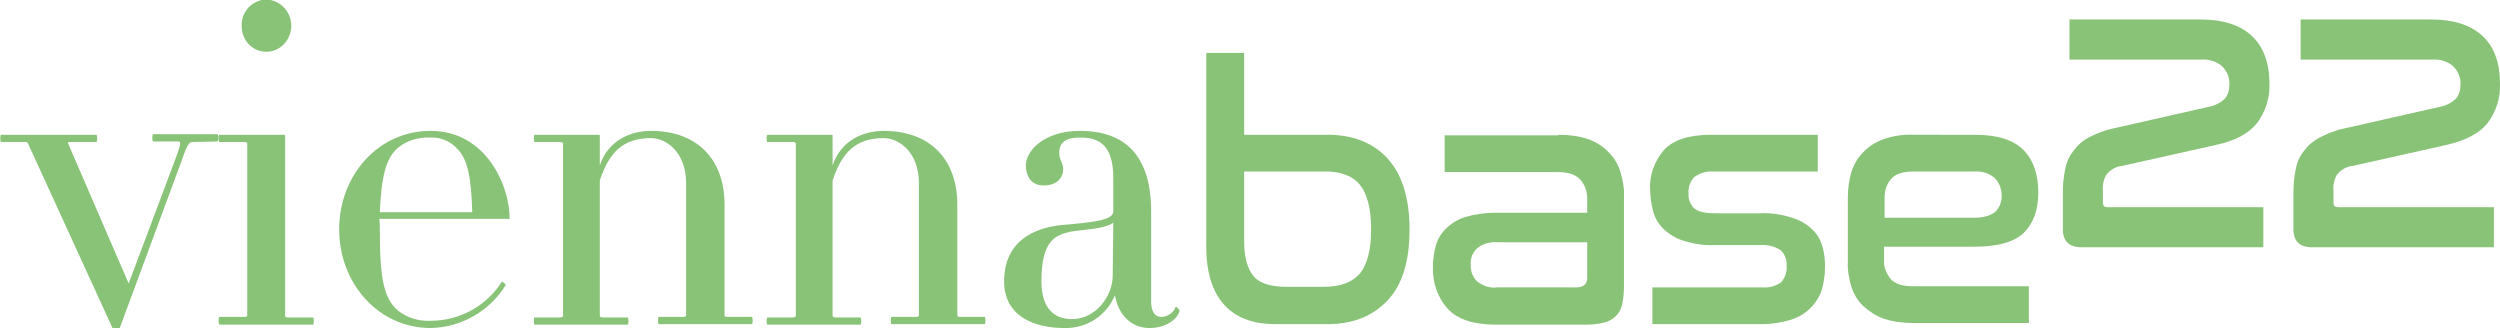
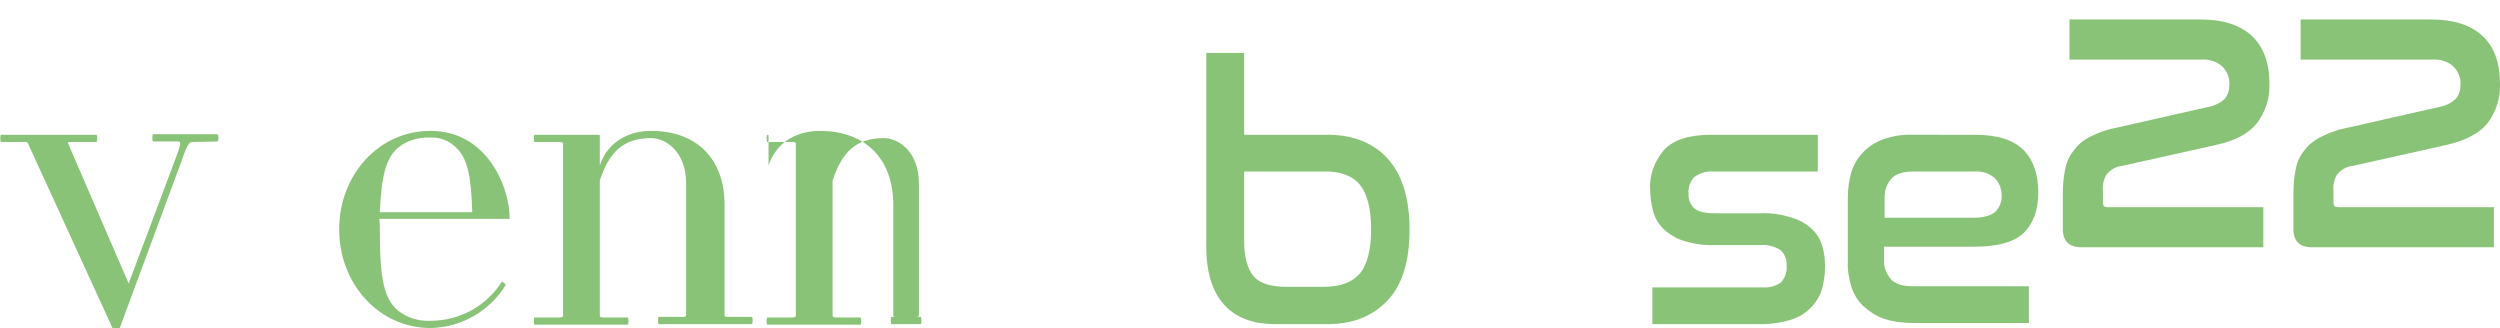
<svg xmlns="http://www.w3.org/2000/svg" enable-background="new 0 0 448.9 58.9" viewBox="0 0 448.9 58.9">
  <g fill="#89c377">
    <path d="m34.6 25.5c-.6 0-.9.2-2 3.4l-11.1 30c-.1.2-1.2.2-1.3 0l-15.2-33.2c-.1-.2-.2-.2-.6-.2h-4.2c-.2 0-.2-1.3 0-1.3h17.1c.2 0 .2 1.3 0 1.3h-4.6c-.4 0-.6.1-.5.2l10.9 25.2 8.3-22.1c1.2-3.1 1.1-3.4.6-3.4h-4.5c-.2 0-.2-1.3 0-1.3h11.5c.3 0 .3 1.3 0 1.3z" />
-     <path d="m39.4 58.2c-.2 0-.2-1.3 0-1.3h4.4c.5 0 .6-.1.6-.3v-30.8c0-.2-.1-.3-.6-.3h-4.4c-.2 0-.2-1.3 0-1.3h11.6c.1 0 .2.1.2.2v.1 32.2c0 .2.2.3.5.3h4.5c.2 0 .2 1.3 0 1.3h-16.8zm8.4-48.9c-2.5 0-4.4-2.1-4.4-4.6 0 0 0 0 0-.1-.1-2.5 1.9-4.6 4.4-4.7 2.5.1 4.5 2.2 4.5 4.7 0 2.6-2 4.7-4.5 4.7z" />
    <path d="m91.3 39.3h-23.2c.1.6.1 1.2.1 1.8 0 9 .7 12.5 3.3 14.7 1.7 1.3 3.7 1.9 5.8 1.8 5.2 0 10-2.6 12.8-7 .1-.1.8.5.7.6-2.9 4.7-8 7.6-13.5 7.7-9.3 0-16.4-8-16.4-17.7s7-17.7 16.4-17.7c10.1 0 14.2 10 14.2 15.6 0 .2-.1.3-.2.2 0 .1 0 .1 0 0zm-9.4-12.8c-1.2-1.2-2.9-1.9-4.6-1.8-2.1-.1-4.2.5-5.8 1.8-2.2 1.9-3 5-3.3 11.6h16.6c-.2-6.7-.9-9.7-2.9-11.6z" />
    <path d="m118.3 58.2c-.2 0-.2-1.3 0-1.3h4.4c.3 0 .5-.1.5-.3v-23.7c0-5.6-3.6-8.1-6.3-8.1-5 0-7.5 2.5-9.2 7.6v24.3c0 .2.2.3.6.3h4.4c.2 0 .2 1.3 0 1.3h-16.7c-.2 0-.2-1.3 0-1.3h4.5c.3 0 .6-.1.6-.3v-30.9c0-.2-.2-.3-.6-.3h-4.5c-.2 0-.2-1.3 0-1.3h11.5c.2 0 .2.1.2.2v5.3c1.5-4.5 5.5-6.2 9.2-6.2 8.1 0 13.2 4.9 13.2 13.3v19.8c0 .2.1.3.5.3h4.4c.2 0 .2 1.3 0 1.3z" />
-     <path d="m160.1 58.2c-.2 0-.2-1.3 0-1.3h4.4c.3 0 .5-.1.5-.3v-23.7c0-5.6-3.6-8.1-6.3-8.1-5 0-7.5 2.5-9.2 7.6v24.3c0 .2.2.3.6.3h4.4c.2 0 .2 1.3 0 1.3h-16.7c-.2 0-.2-1.3 0-1.3h4.5c.3 0 .6-.1.6-.3v-30.9c0-.2-.2-.3-.6-.3h-4.5c-.2 0-.2-1.3 0-1.3h11.5c.2 0 .2.1.2.2v5.3c1.5-4.5 5.5-6.2 9.2-6.2 8.1 0 13.2 4.9 13.2 13.3v19.8c0 .2.1.3.5.3h4.4c.2 0 .2 1.3 0 1.3z" />
-     <path d="m206.4 58.9c-3.5 0-5.7-2.7-6.2-5.9-1.5 3.7-5.1 6-9.1 5.9-5.4 0-10.8-2.1-10.8-8.4 0-8.4 7.3-9.8 10.4-10.1 4.4-.4 9.2-.7 9.2-2.4v-6.1c0-6.4-3.1-7.2-6-7.2-2.3 0-3.7.7-3.7 2.7 0 1.4.7 1.8.7 3 0 1.5-1.1 2.9-3.5 2.9s-3.2-1.9-3.2-3.6c0-2.7 3.4-6.2 9.7-6.2 8.2 0 12.8 4.5 12.8 14.5v16.2c0 1.9.8 2.7 1.8 2.7 1.1 0 2.2-.7 2.6-1.8 0-.2.8.6.7.7-.3 1.4-2.3 3.1-5.4 3.1zm-6.5-18.9c-1.8 1.2-5.4 1.2-7.7 1.6-2.7.6-5.2 1.6-5.2 8.9 0 4.8 2.2 6.8 5.5 6.8 4.3 0 7.3-4.2 7.3-7.8z" />
+     <path d="m160.1 58.2c-.2 0-.2-1.3 0-1.3h4.4c.3 0 .5-.1.5-.3v-23.7c0-5.6-3.6-8.1-6.3-8.1-5 0-7.5 2.5-9.2 7.6v24.3c0 .2.2.3.6.3h4.4c.2 0 .2 1.3 0 1.3h-16.7c-.2 0-.2-1.3 0-1.3h4.5c.3 0 .6-.1.6-.3v-30.9c0-.2-.2-.3-.6-.3h-4.5c-.2 0-.2-1.3 0-1.3c.2 0 .2.1.2.2v5.3c1.5-4.5 5.5-6.2 9.2-6.2 8.1 0 13.2 4.9 13.2 13.3v19.8c0 .2.1.3.5.3h4.4c.2 0 .2 1.3 0 1.3z" />
    <path d="m223.4 9.5v14.7h15c4.5 0 8.1 1.4 10.7 4.2s4 7.1 4 12.8-1.3 10-4 12.8-6.2 4.2-10.7 4.2h-9.4c-4.1 0-7.2-1.2-9.3-3.6s-3.2-6-3.1-11v-34.1zm0 21.3v12.5c0 2.9.6 5 1.7 6.3s3.1 1.9 5.9 1.9h6.7c3 0 5.1-.8 6.5-2.4 1.3-1.6 2-4.3 2-7.9 0-3.7-.7-6.4-2-8s-3.5-2.5-6.5-2.4z" />
-     <path d="m279.8 24.2c1.8 0 3.7.2 5.4.8 1.4.5 2.7 1.3 3.7 2.4 1 1 1.7 2.2 2.1 3.6s.7 2.9.6 4.4v16c0 1.1-.1 2.1-.3 3.2-.2.8-.5 1.5-1.1 2.1s-1.3 1-2.1 1.2c-1.1.3-2.3.4-3.5.4h-15.9c-4 0-6.9-.9-8.7-2.8-1.9-2.1-2.8-4.8-2.7-7.6 0-1.4.2-2.8.6-4.1.4-1.2 1.1-2.2 2-3 1-.9 2.2-1.6 3.5-1.9 1.7-.5 3.5-.7 5.3-.7h16.3v-2.6c0-1.2-.4-2.4-1.2-3.3s-2.1-1.4-4-1.4h-20.4v-6.6h20.4zm3.3 27.4c1.2 0 1.9-.6 1.9-1.7v-6.4h-16c-1.4-.1-2.7.2-3.8 1.1-.8.8-1.2 1.8-1.1 2.9-.1 1.1.3 2.2 1.1 3 1 .8 2.3 1.3 3.7 1.1z" />
    <path d="m326.4 24.2v6.6h-18.8c-1.2-.1-2.4.3-3.4 1-.7.8-1.1 1.8-1 2.9-.1 1 .3 2 1 2.7.7.6 1.9.9 3.8.9h8c2-.1 3.9.2 5.8.8 1.3.4 2.6 1.1 3.6 2.1.9.8 1.5 1.9 1.8 3 .4 1.2.5 2.5.5 3.7 0 1.4-.2 2.8-.6 4.2-.4 1.2-1.1 2.3-2 3.2-1 1-2.2 1.7-3.5 2.1-1.6.5-3.4.8-5.1.8h-19.8v-6.6h19.7c1.2.1 2.4-.2 3.4-.9.7-.8 1.1-1.8 1-2.9.1-1.1-.3-2.2-1.1-2.9-1.1-.7-2.4-1-3.7-.9h-8c-2 .1-3.9-.2-5.8-.8-1.3-.4-2.6-1.2-3.6-2.2-.9-.9-1.5-2-1.8-3.2s-.5-2.5-.5-3.7c-.2-2.6.8-5.2 2.5-7.2 1.7-1.8 4.5-2.7 8.5-2.7z" />
    <path d="m354.6 24.2c4 0 6.9.9 8.7 2.7s2.7 4.4 2.7 7.7c0 3.1-.9 5.5-2.6 7.2-1.8 1.7-4.7 2.5-8.9 2.5h-16.2v2.4c-.1 1.2.4 2.4 1.2 3.4.8.9 2.1 1.3 4 1.3h20.8v6.6h-20.7c-1.8 0-3.7-.2-5.4-.8-1.4-.5-2.6-1.3-3.7-2.3-1-1-1.7-2.2-2.1-3.5-.4-1.4-.7-3-.6-4.5v-11.5c0-1.5.2-3 .6-4.4.4-1.3 1.1-2.6 2.1-3.6 1-1.1 2.3-1.9 3.7-2.4 1.7-.6 3.6-.9 5.4-.8zm-16.2 14.9h16c1.8 0 3.1-.4 3.9-1.1.8-.8 1.2-1.9 1.1-3 0-1.1-.4-2.2-1.2-3-1-.9-2.3-1.3-3.7-1.2h-10.9c-1.9 0-3.2.4-4 1.3s-1.2 2.1-1.2 3.3z" />
    <path d="m395.2 3.5c4 0 7 1 9.1 2.9 2.1 2 3.2 4.8 3.2 8.6.1 2.6-.7 5.1-2.3 7.2-1.5 1.8-3.9 3.1-7.2 3.8l-17 3.8c-1.1.1-2.1.7-2.8 1.6-.5.9-.7 1.9-.6 2.9v2.1c0 .6.3.8.8.8h28v7.2h-32.6c-2.3 0-3.4-1.1-3.4-3.3v-6.2c0-1.5.1-3 .4-4.4.2-1.2.7-2.4 1.5-3.4.7-1 1.6-1.8 2.7-2.4 1.4-.7 2.8-1.3 4.3-1.6l17.2-3.9c1.1-.2 2.2-.7 3-1.5.6-.7.8-1.6.8-2.5.1-1.2-.4-2.4-1.3-3.3-1-.9-2.4-1.3-3.8-1.2h-23.6v-7.2z" />
    <path d="m436.6 3.5c4 0 7 1 9.1 2.9s3.2 4.8 3.2 8.6c.1 2.6-.7 5.1-2.3 7.2-1.5 1.8-3.9 3-7.2 3.8l-17 3.8c-1.1.1-2.1.7-2.8 1.6-.5.9-.7 1.9-.6 2.9v2.1c0 .6.3.8.8.8h28v7.2h-32.6c-2.3 0-3.4-1.1-3.4-3.3v-6.2c0-1.5.1-3 .4-4.4.2-1.2.7-2.4 1.5-3.4.7-1 1.7-1.8 2.8-2.4 1.4-.7 2.8-1.3 4.3-1.6l17.2-3.9c1.1-.2 2.2-.7 3-1.5.6-.7.8-1.6.8-2.5.1-1.2-.4-2.4-1.3-3.3-1-.9-2.4-1.3-3.8-1.2h-23.6v-7.2z" />
  </g>
</svg>